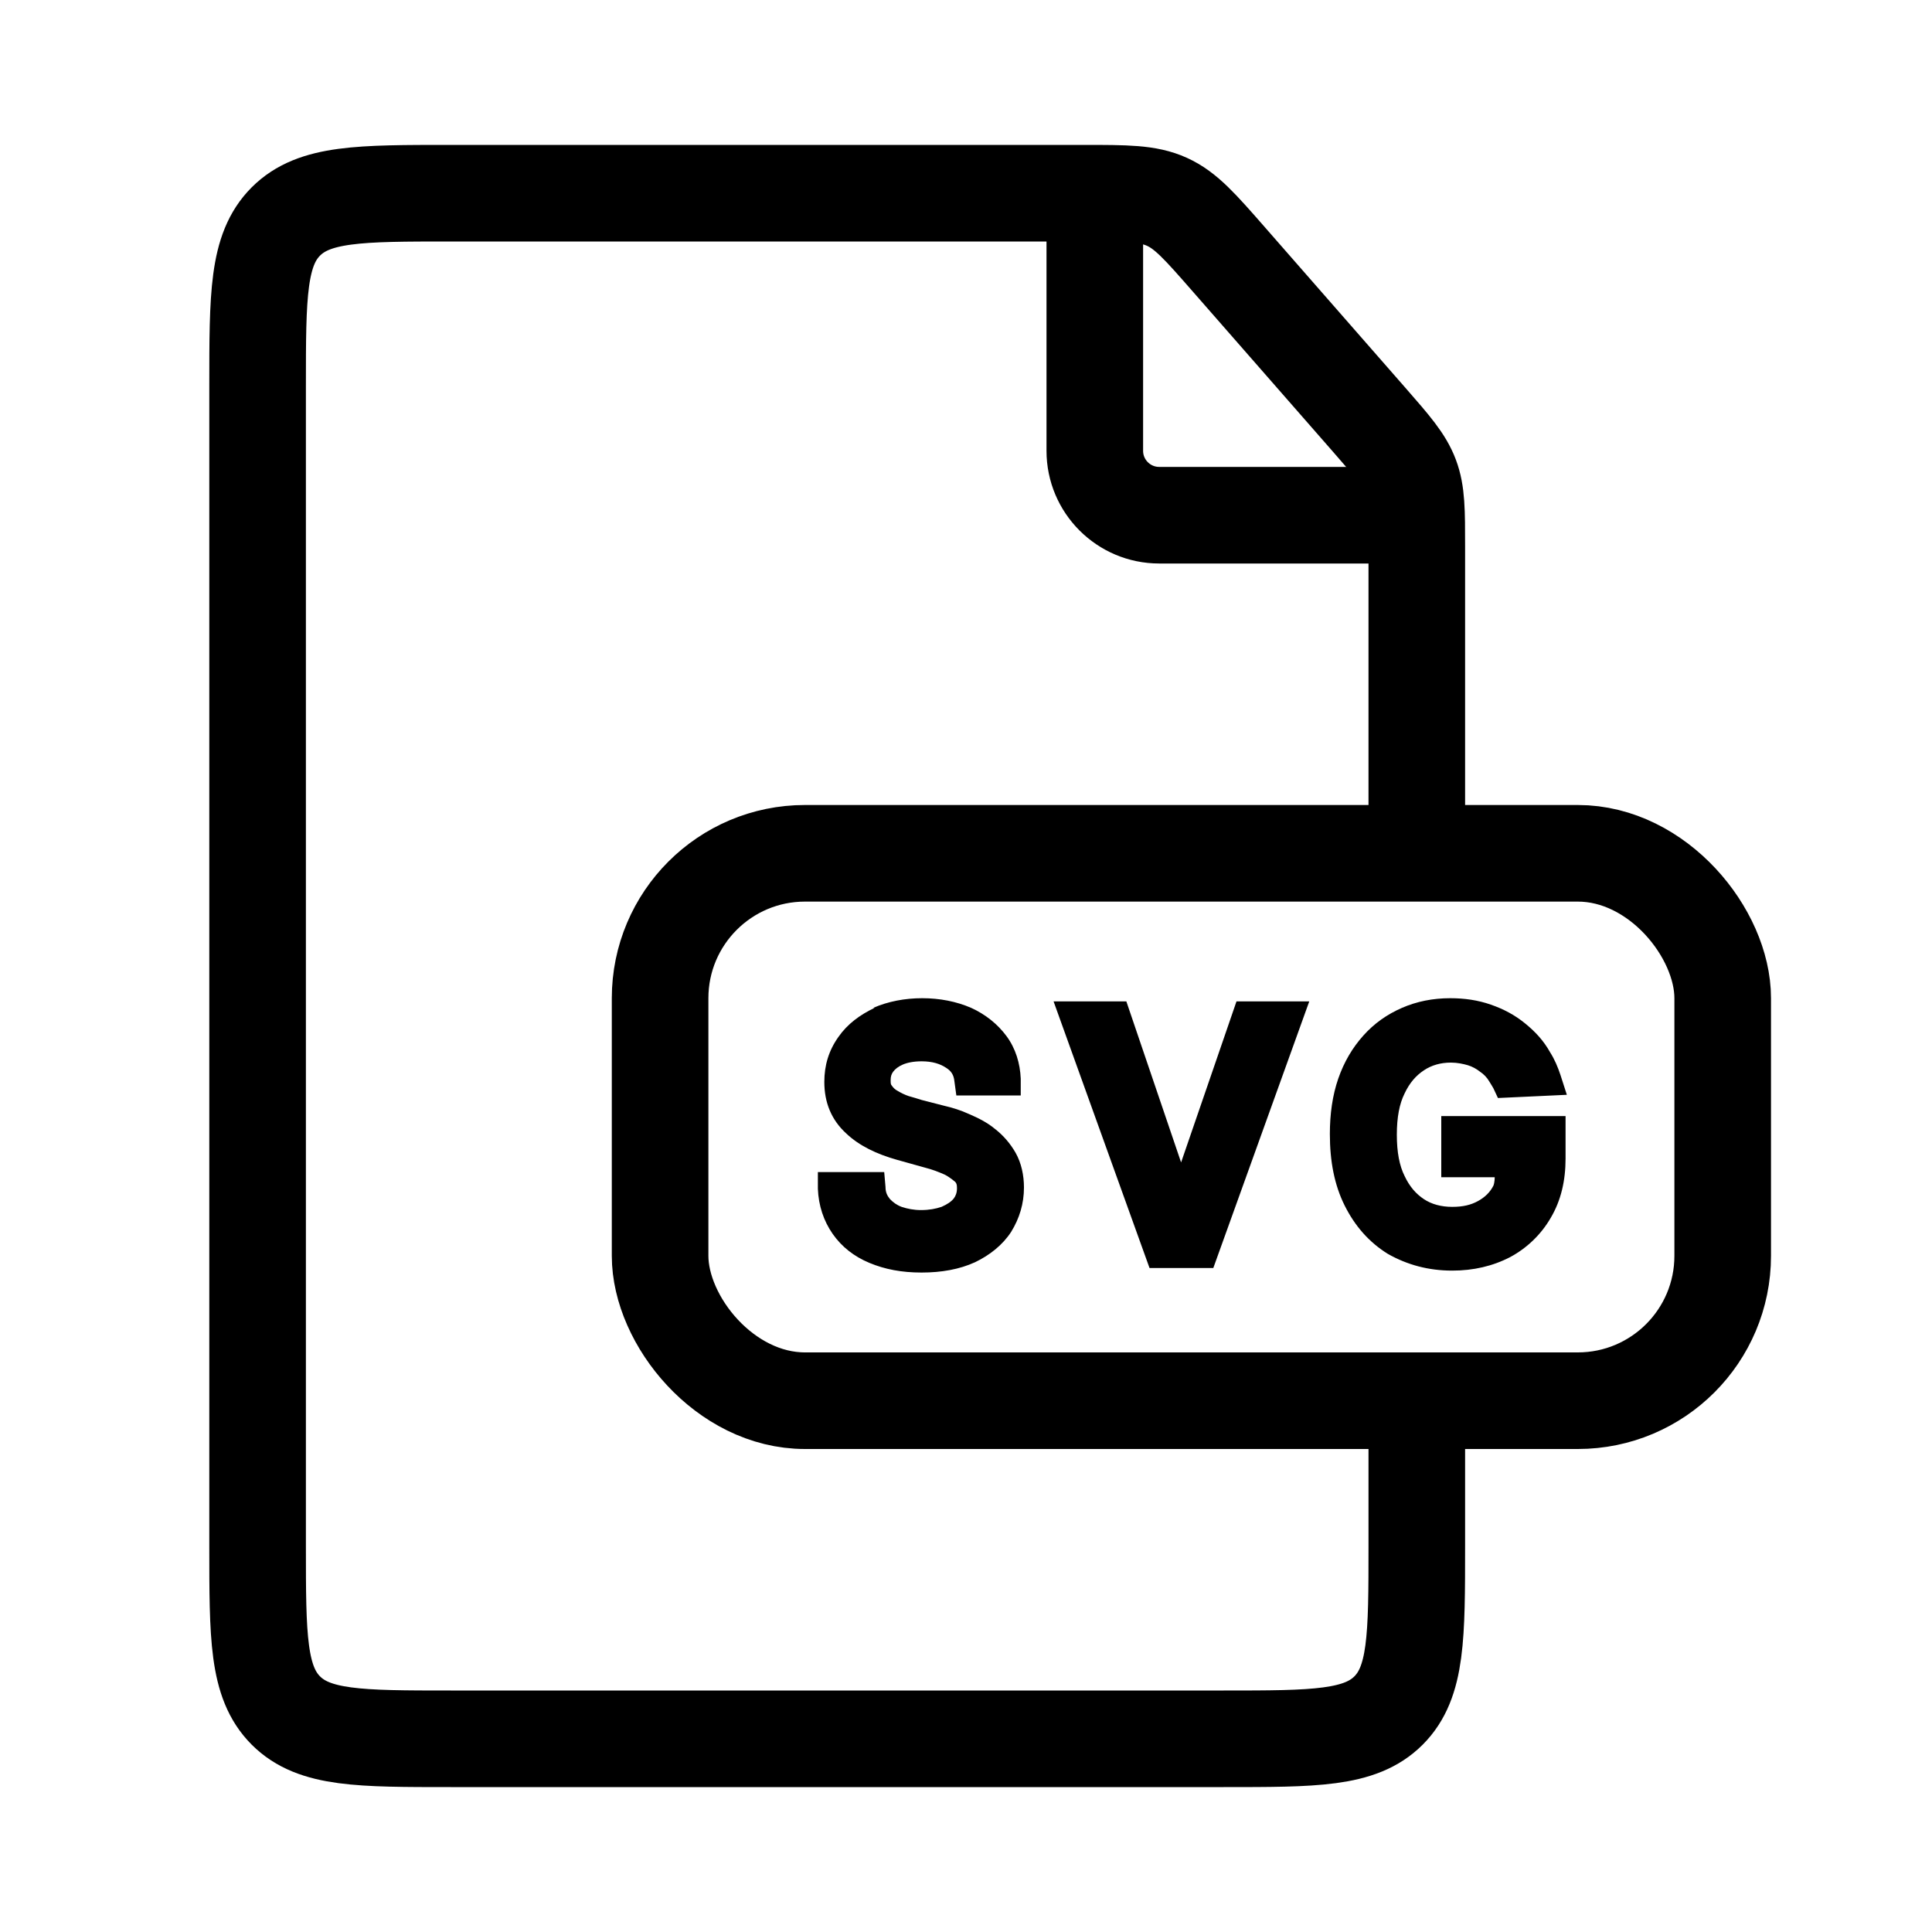
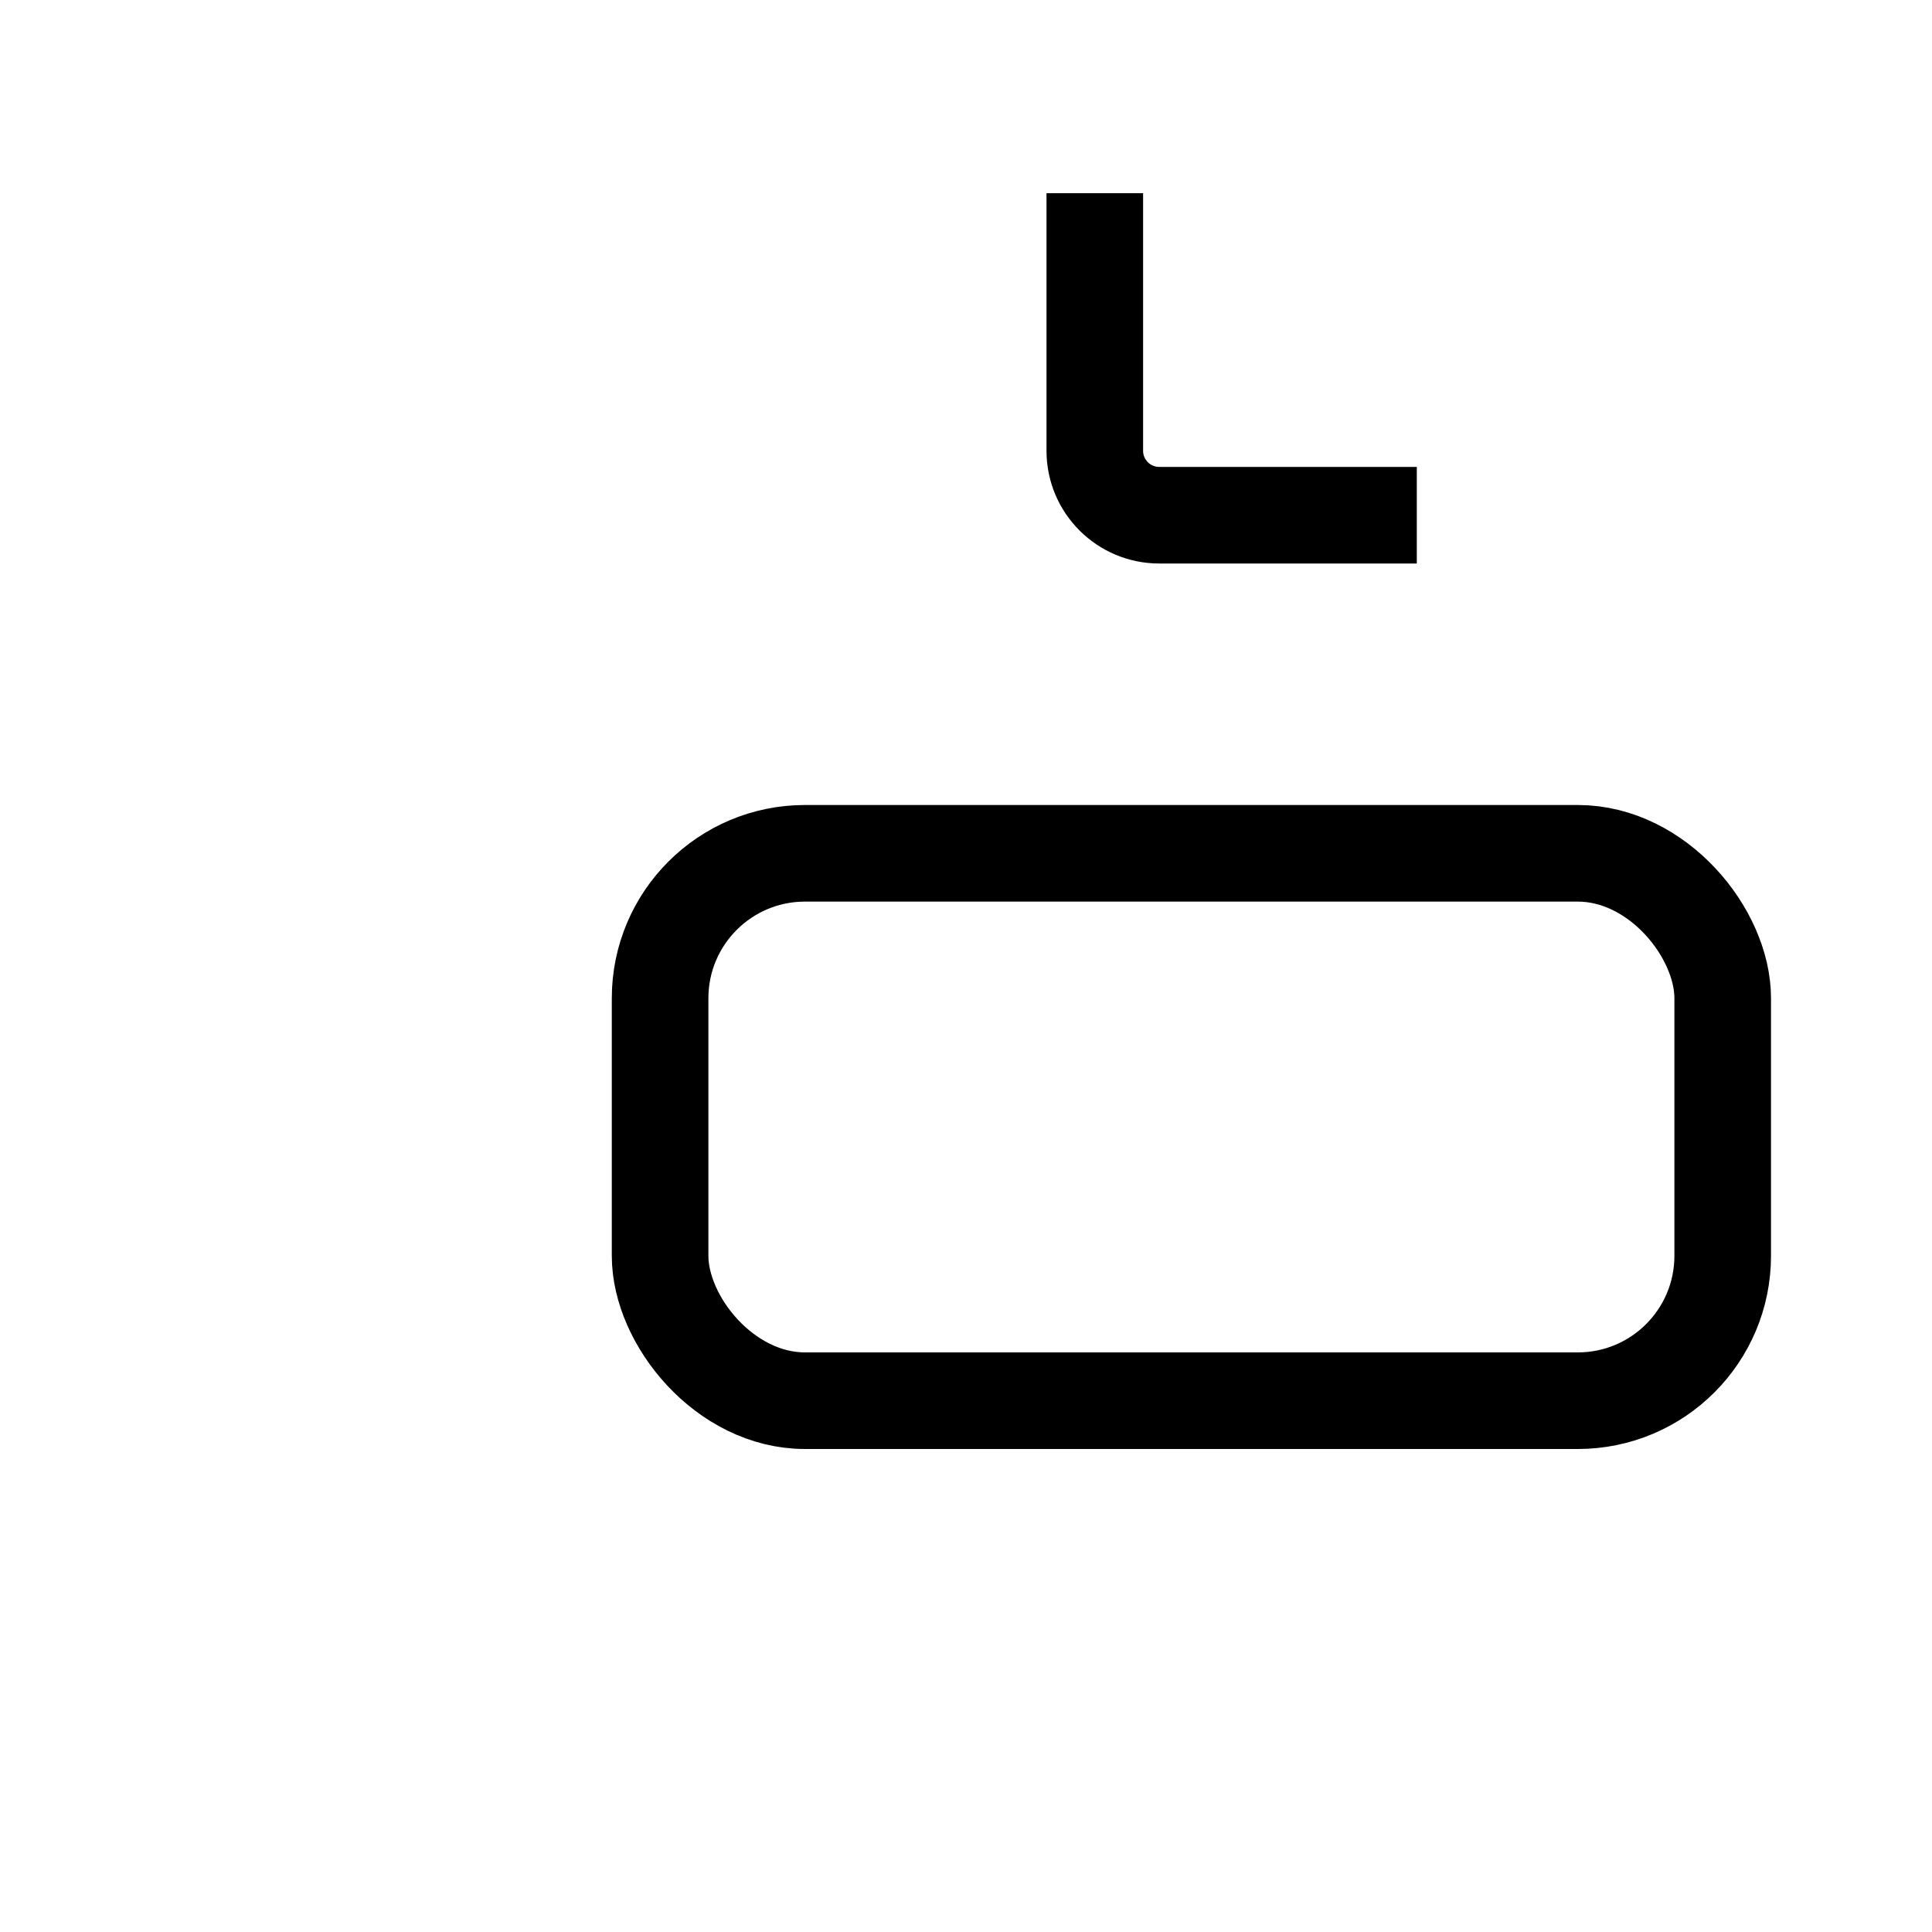
<svg xmlns="http://www.w3.org/2000/svg" width="30" height="30" viewBox="0 0 30 30" fill="none">
-   <path d="M22 13.56V8.491C22 7.933 22 7.655 21.904 7.4C21.808 7.145 21.625 6.935 21.258 6.515L19.078 4.024C18.637 3.52 18.416 3.268 18.121 3.134C17.826 3 17.491 3 16.82 3L7 3C5.586 3 4.879 3 4.439 3.439C4 3.879 4 4.586 4 6V24C4 25.414 4 26.121 4.439 26.561C4.879 27 5.586 27 7 27H19C20.414 27 21.121 27 21.561 26.561C22 26.121 22 25.414 22 24V21.72" stroke="url(#paint0_linear_3344_861)" stroke-width="1.5" />
  <path d="M17 3V7C17 7.552 17.448 8 18 8H19.5H22" stroke="url(#paint1_linear_3344_861)" stroke-width="1.5" />
  <rect x="10.25" y="13.25" width="16.5" height="8.5" rx="2.25" stroke="url(#paint2_linear_3344_861)" stroke-width="1.5" />
-   <path fill-rule="evenodd" clip-rule="evenodd" d="M13.56 15.65C13.79 15.55 14.05 15.5 14.32 15.5C14.59 15.5 14.85 15.55 15.08 15.65C15.3 15.75 15.49 15.9 15.63 16.09C15.77 16.28 15.84 16.51 15.85 16.75V17.01H14.85L14.82 16.79C14.81 16.69 14.77 16.63 14.69 16.58C14.6 16.52 14.48 16.48 14.31 16.48C14.19 16.48 14.09 16.5 14.02 16.53C13.95 16.56 13.9 16.6 13.87 16.64C13.84 16.68 13.83 16.72 13.83 16.77C13.83 16.82 13.83 16.84 13.85 16.86C13.87 16.89 13.9 16.92 13.94 16.94C13.99 16.97 14.05 17 14.11 17.02C14.18 17.04 14.25 17.06 14.31 17.08L14.66 17.17C14.79 17.2 14.92 17.24 15.05 17.3C15.19 17.36 15.33 17.43 15.45 17.53C15.58 17.63 15.69 17.76 15.77 17.9C15.86 18.06 15.9 18.25 15.9 18.44C15.9 18.69 15.83 18.92 15.7 19.13C15.57 19.33 15.37 19.49 15.14 19.6C14.9 19.71 14.62 19.76 14.31 19.76C14 19.76 13.74 19.71 13.5 19.61C13.26 19.51 13.07 19.36 12.93 19.16C12.79 18.96 12.71 18.72 12.7 18.46V18.2H13.73L13.75 18.43C13.75 18.52 13.78 18.57 13.82 18.62C13.87 18.67 13.92 18.71 14 18.74C14.09 18.77 14.19 18.79 14.3 18.79C14.43 18.79 14.53 18.77 14.62 18.74C14.71 18.7 14.77 18.66 14.81 18.61C14.84 18.57 14.86 18.52 14.86 18.45C14.86 18.39 14.85 18.37 14.83 18.35C14.83 18.35 14.75 18.28 14.67 18.24C14.58 18.2 14.48 18.16 14.36 18.13L13.93 18.01C13.61 17.92 13.34 17.79 13.14 17.6C12.91 17.39 12.8 17.12 12.8 16.8C12.8 16.54 12.87 16.31 13.02 16.1C13.16 15.9 13.35 15.76 13.58 15.65H13.56ZM23.21 18.28H22.38V17.33H24.31V17.99C24.31 18.33 24.24 18.64 24.08 18.91C23.93 19.17 23.71 19.38 23.45 19.52C23.18 19.66 22.88 19.73 22.55 19.73C22.18 19.73 21.85 19.64 21.55 19.47C21.26 19.29 21.04 19.04 20.88 18.72C20.72 18.4 20.65 18.03 20.65 17.61C20.65 17.3 20.69 17.01 20.78 16.75C20.87 16.49 21 16.27 21.17 16.08C21.34 15.89 21.54 15.75 21.77 15.65C22 15.55 22.25 15.5 22.52 15.5C22.74 15.5 22.95 15.53 23.15 15.6C23.35 15.67 23.52 15.76 23.68 15.89C23.84 16.02 23.97 16.16 24.07 16.34C24.14 16.45 24.19 16.57 24.23 16.69L24.33 17L23.26 17.05L23.19 16.9C23.19 16.9 23.15 16.83 23.13 16.8C23.09 16.73 23.04 16.68 22.98 16.64C22.93 16.6 22.86 16.56 22.79 16.54C22.72 16.52 22.63 16.5 22.53 16.5C22.37 16.5 22.23 16.54 22.11 16.62C21.99 16.7 21.89 16.81 21.81 16.98C21.73 17.14 21.69 17.35 21.69 17.62C21.69 17.89 21.73 18.1 21.81 18.26C21.89 18.43 21.99 18.54 22.11 18.62C22.23 18.7 22.38 18.74 22.55 18.74C22.72 18.74 22.84 18.71 22.95 18.65C23.06 18.59 23.14 18.51 23.19 18.41C23.21 18.36 23.21 18.28 23.21 18.28ZM16.36 15.55H17.49L18.34 18.05L19.2 15.55H20.33L18.84 19.69H17.85L16.36 15.55Z" fill="url(#paint3_linear_3344_861)" />
  <defs>
    <linearGradient id="paint0_linear_3344_861" x1="13" y1="3" x2="13" y2="27" gradientUnits="userSpaceOnUse">
      <stop offset="1" />
    </linearGradient>
    <linearGradient id="paint1_linear_3344_861" x1="19.5" y1="3" x2="19.5" y2="8" gradientUnits="userSpaceOnUse">
      <stop offset="1" />
    </linearGradient>
    <linearGradient id="paint2_linear_3344_861" x1="18.5" y1="14" x2="18.5" y2="21" gradientUnits="userSpaceOnUse">
      <stop offset="1" />
    </linearGradient>
    <linearGradient id="paint3_linear_3344_861" x1="18.515" y1="15.5" x2="18.515" y2="19.76" gradientUnits="userSpaceOnUse">
      <stop offset="1" />
    </linearGradient>
  </defs>
</svg>